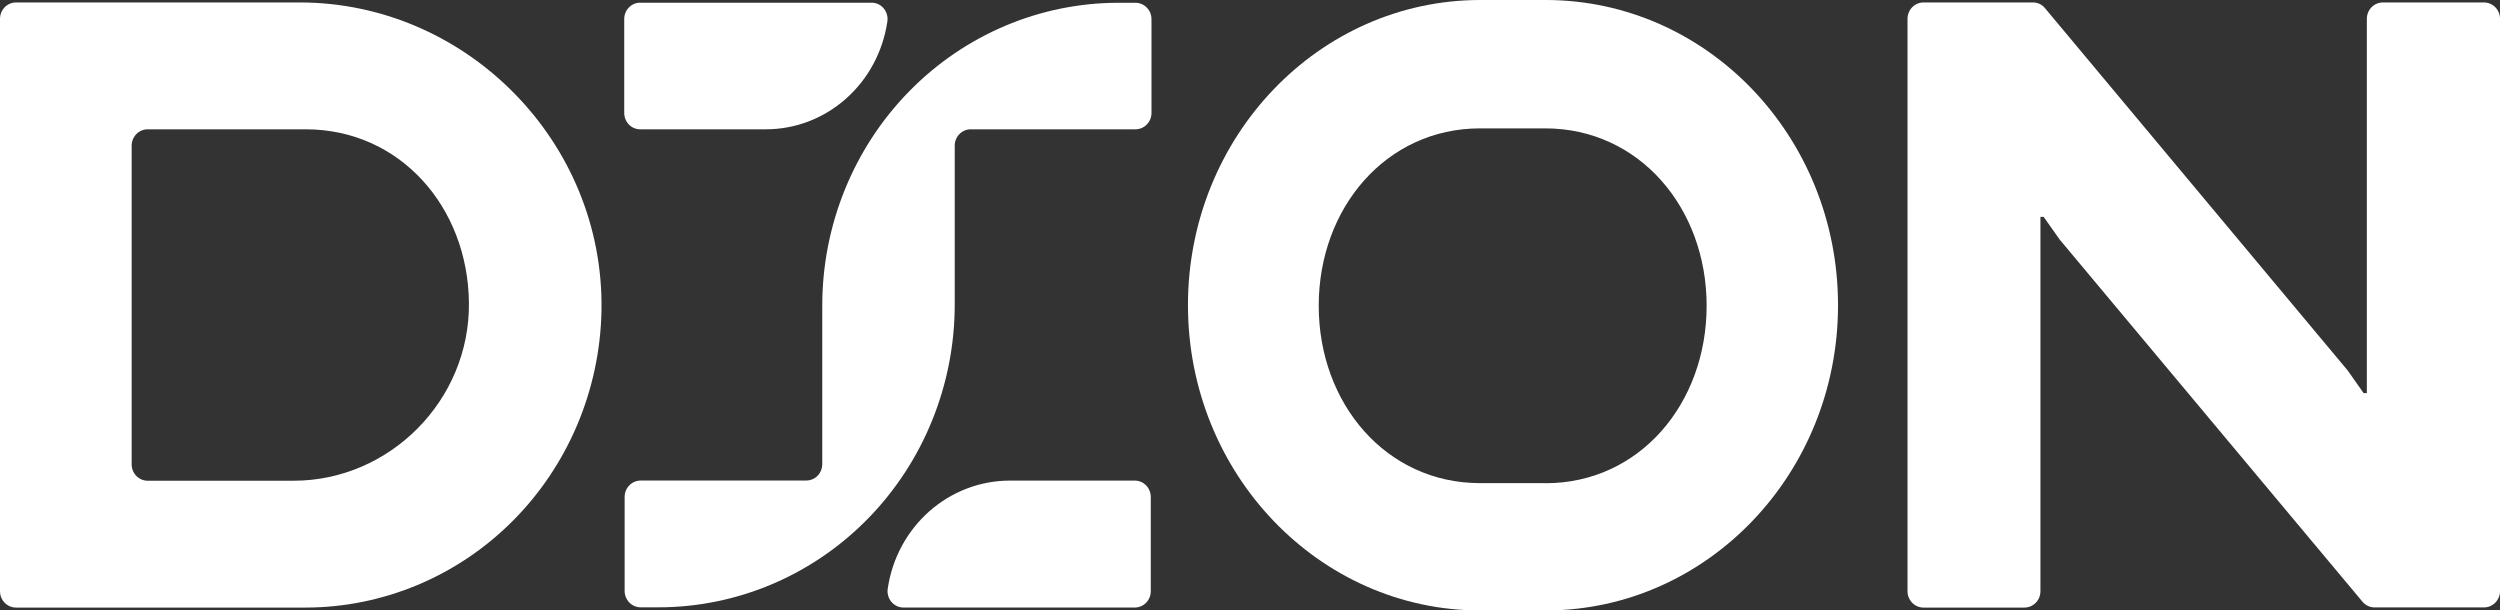
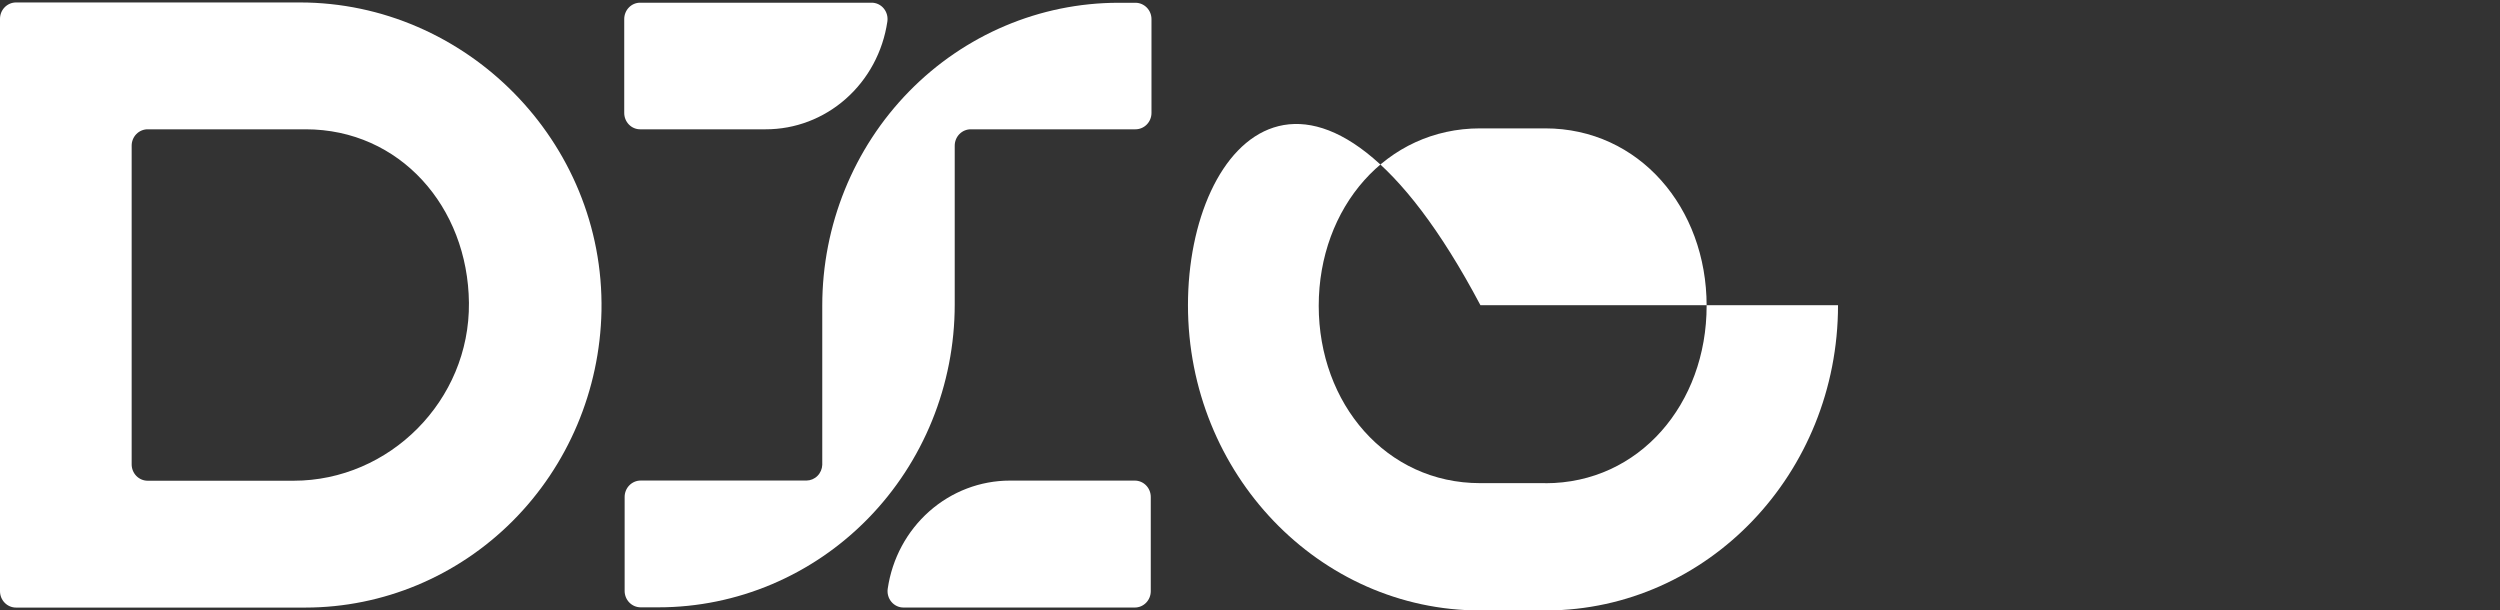
<svg xmlns="http://www.w3.org/2000/svg" width="172" height="42" viewBox="0 0 172 42" fill="none">
  <rect x="0" y="0" width="172" height="42" fill="#333333" stroke="none" />
-   <path d="M170.877 0.169H163.941C163.649 0.169 163.368 0.288 163.162 0.499C162.955 0.71 162.839 0.997 162.839 1.295V27.049H162.618L161.517 25.484L140.696 0.563C140.596 0.439 140.469 0.339 140.327 0.271C140.184 0.203 140.028 0.168 139.87 0.169H132.338C132.046 0.169 131.766 0.288 131.559 0.499C131.353 0.71 131.237 0.997 131.237 1.295V40.675C131.237 40.974 131.353 41.26 131.559 41.471C131.766 41.682 132.046 41.801 132.338 41.801H139.28C139.573 41.801 139.853 41.682 140.06 41.471C140.266 41.26 140.382 40.974 140.382 40.675V14.921H140.603L141.705 16.481L162.541 41.401C162.645 41.523 162.772 41.621 162.916 41.688C163.06 41.755 163.215 41.79 163.373 41.79H170.899C171.191 41.79 171.472 41.671 171.678 41.46C171.885 41.249 172.001 40.962 172.001 40.664V1.29C172 1.14 171.971 0.993 171.914 0.855C171.856 0.718 171.773 0.593 171.669 0.489C171.564 0.385 171.44 0.303 171.304 0.248C171.168 0.193 171.023 0.166 170.877 0.169Z" fill="white" />
  <path d="M20.627 0.169H1.102C0.81 0.169 0.529 0.288 0.323 0.499C0.116 0.71 0 0.996 0 1.295V40.675C0 40.973 0.116 41.26 0.323 41.471C0.529 41.682 0.81 41.801 1.102 41.801H21.024C26.354 41.795 31.47 39.655 35.275 35.841C39.08 32.027 41.272 26.842 41.382 21.396C41.596 9.718 32.038 0.169 20.627 0.169ZM20.209 33.074H10.159C9.867 33.074 9.587 32.955 9.38 32.744C9.174 32.533 9.058 32.246 9.058 31.948V10.022C9.058 9.724 9.174 9.437 9.38 9.226C9.587 9.015 9.867 8.896 10.159 8.896H21.03C27.509 8.896 32.192 14.228 32.263 20.833C32.33 27.561 26.793 33.074 20.203 33.074H20.209Z" fill="white" />
-   <path d="M126.456 20.997C126.456 9.405 117.46 0.011 106.356 0H101.853C90.739 0 81.732 9.399 81.732 20.997C81.732 32.595 90.755 42 101.853 42H106.411C117.493 41.95 126.456 32.567 126.456 20.997ZM106.307 33.24H101.831C95.373 33.24 90.728 27.776 90.728 21.036C90.728 14.297 95.373 8.832 101.831 8.832H106.307C112.771 8.832 117.416 14.297 117.416 21.036C117.416 27.776 112.793 33.246 106.329 33.246L106.307 33.24Z" fill="white" />
+   <path d="M126.456 20.997H101.853C90.739 0 81.732 9.399 81.732 20.997C81.732 32.595 90.755 42 101.853 42H106.411C117.493 41.95 126.456 32.567 126.456 20.997ZM106.307 33.24H101.831C95.373 33.24 90.728 27.776 90.728 21.036C90.728 14.297 95.373 8.832 101.831 8.832H106.307C112.771 8.832 117.416 14.297 117.416 21.036C117.416 27.776 112.793 33.246 106.329 33.246L106.307 33.24Z" fill="white" />
  <path d="M52.68 8.896H44.038C43.749 8.896 43.471 8.777 43.267 8.566C43.062 8.355 42.947 8.069 42.947 7.77V1.312C42.947 1.013 43.062 0.727 43.267 0.516C43.471 0.304 43.749 0.186 44.038 0.186H59.958C60.117 0.184 60.275 0.218 60.42 0.285C60.565 0.353 60.694 0.452 60.798 0.576C60.902 0.701 60.978 0.847 61.022 1.006C61.065 1.164 61.074 1.33 61.049 1.492C60.743 3.556 59.731 5.438 58.195 6.796C56.66 8.155 54.703 8.9 52.68 8.896Z" fill="white" />
  <path d="M56.572 31.981V21.024C56.572 15.499 58.72 10.2 62.543 6.293C66.366 2.386 71.551 0.191 76.957 0.191H78.12C78.412 0.191 78.692 0.31 78.899 0.521C79.106 0.732 79.222 1.019 79.222 1.318V7.77C79.222 8.069 79.106 8.355 78.899 8.566C78.692 8.778 78.412 8.896 78.12 8.896H66.787C66.495 8.896 66.215 9.015 66.008 9.226C65.801 9.437 65.685 9.724 65.685 10.022V20.951C65.685 26.476 63.537 31.775 59.715 35.682C55.892 39.589 50.706 41.784 45.3 41.784H44.077C43.785 41.784 43.505 41.665 43.298 41.454C43.091 41.243 42.975 40.956 42.975 40.658V34.188C42.975 33.89 43.091 33.603 43.298 33.392C43.505 33.181 43.785 33.062 44.077 33.062H55.487C55.769 33.058 56.039 32.944 56.24 32.743C56.442 32.542 56.561 32.269 56.572 31.981Z" fill="white" />
  <path d="M69.478 33.065H78.076C78.367 33.065 78.646 33.184 78.852 33.395C79.058 33.606 79.173 33.893 79.173 34.191V40.672C79.173 40.971 79.058 41.257 78.852 41.468C78.646 41.68 78.367 41.798 78.076 41.798H62.174C62.014 41.8 61.855 41.767 61.709 41.699C61.563 41.632 61.434 41.532 61.329 41.407C61.224 41.283 61.148 41.136 61.104 40.978C61.061 40.82 61.051 40.654 61.077 40.492C61.38 38.427 62.395 36.542 63.936 35.179C65.478 33.816 67.444 33.066 69.478 33.065Z" fill="white" />
</svg>